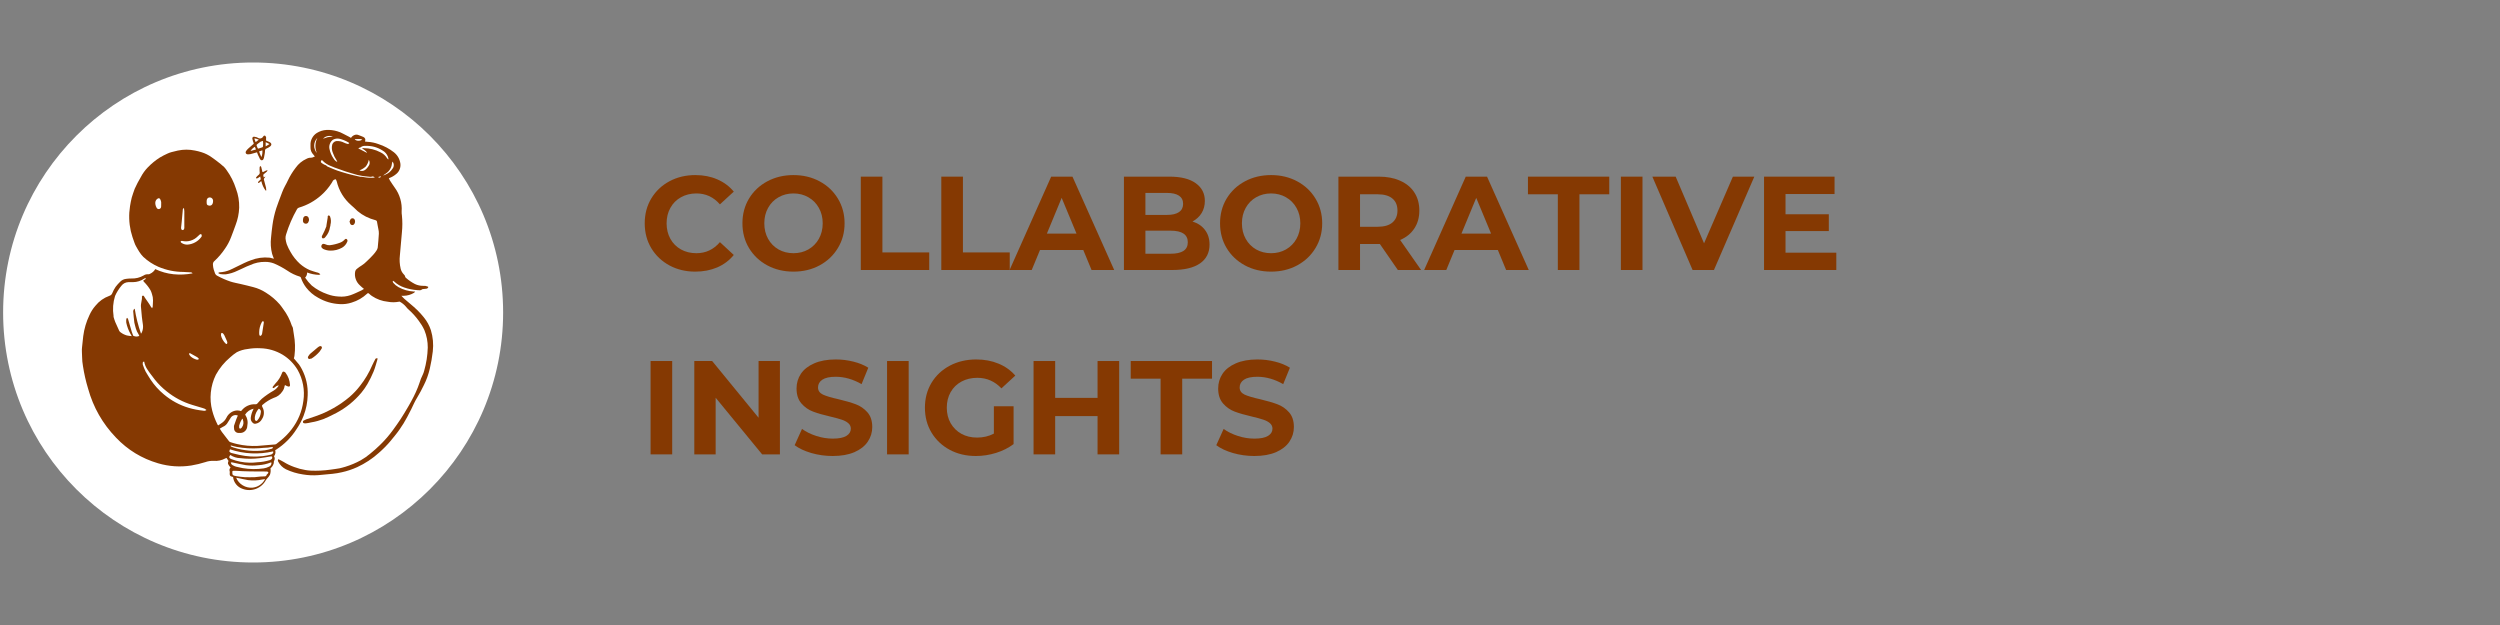
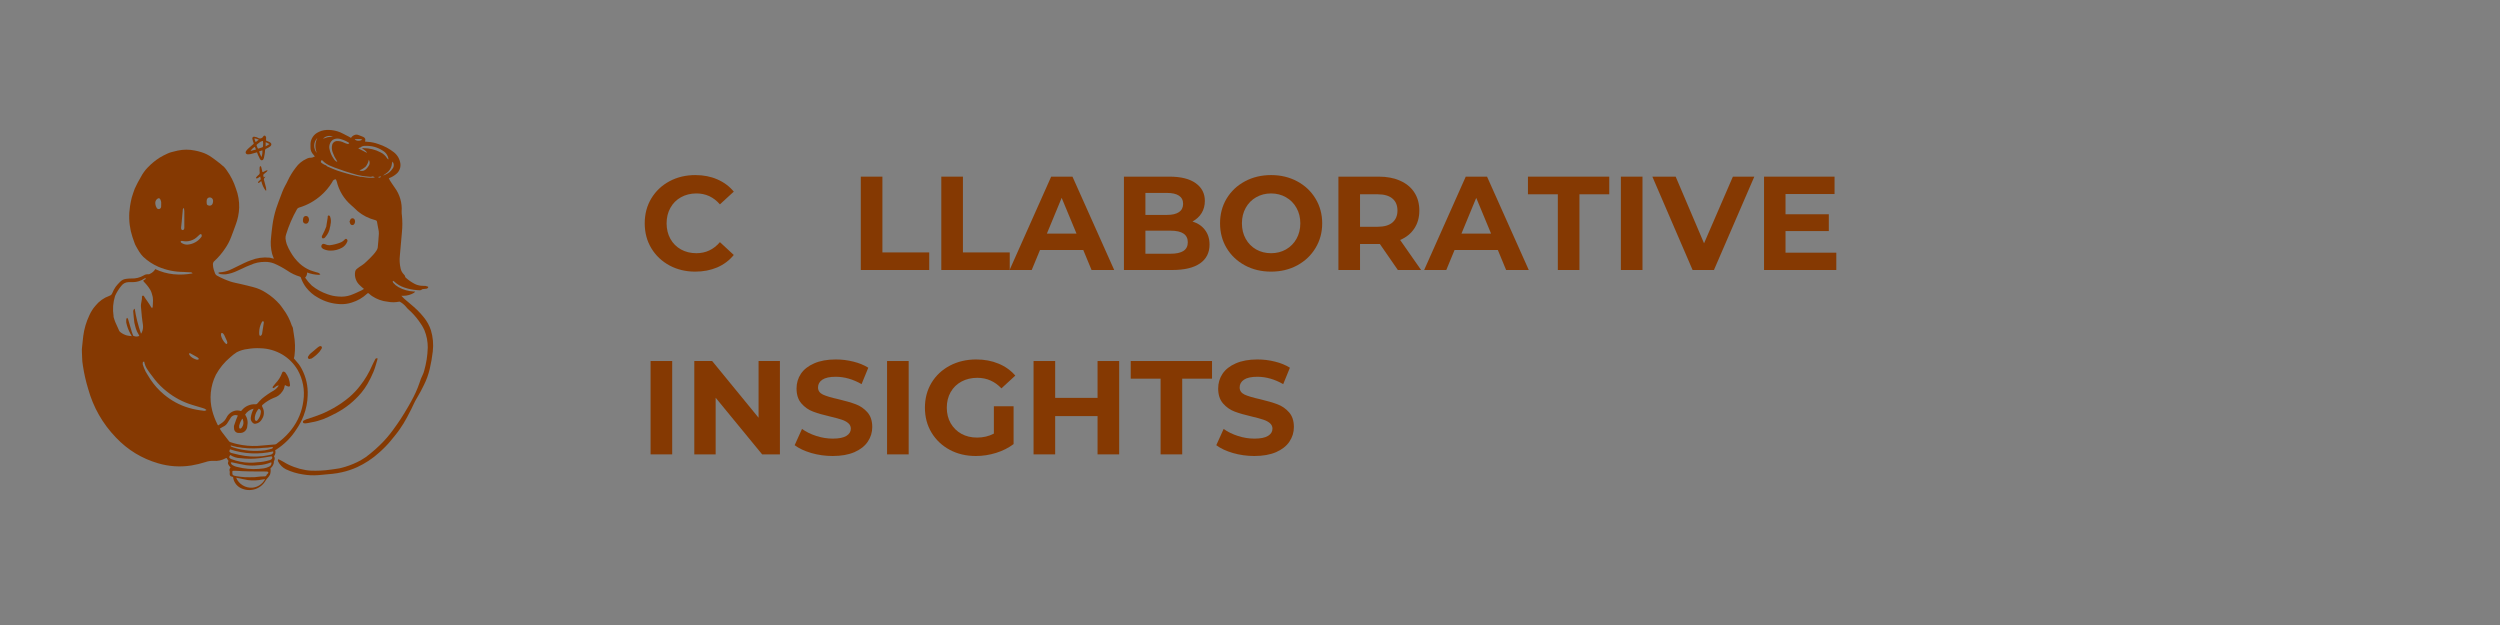
<svg xmlns="http://www.w3.org/2000/svg" width="800" zoomAndPan="magnify" viewBox="0 0 600 150" height="200" preserveAspectRatio="xMidYMid meet" version="1.0">
  <rect x="0" y="0" width="600" height="150" fill="#808080" stroke="none" />
  <defs>
    <g />
    <clipPath id="0b66d42e5f">
      <path d="M 0.75 15 L 120.75 15 L 120.75 135 L 0.75 135 Z M 0.75 15 " clip-rule="nonzero" />
    </clipPath>
    <clipPath id="e37046083d">
      <path d="M 60.75 15 C 27.613 15 0.75 41.863 0.75 75 C 0.75 108.137 27.613 135 60.75 135 C 93.887 135 120.75 108.137 120.75 75 C 120.75 41.863 93.887 15 60.75 15 Z M 60.75 15 " clip-rule="nonzero" />
    </clipPath>
  </defs>
  <g fill="#853902" fill-opacity="1">
    <g transform="translate(153.483, 64.8)">
      <g>
        <path d="M 13.375 0.391 C 11.094 0.391 9.031 -0.102 7.188 -1.094 C 5.344 -2.094 3.891 -3.473 2.828 -5.234 C 1.773 -6.992 1.25 -8.984 1.25 -11.203 C 1.25 -13.422 1.773 -15.41 2.828 -17.172 C 3.891 -18.93 5.344 -20.305 7.188 -21.297 C 9.031 -22.285 11.102 -22.781 13.406 -22.781 C 15.344 -22.781 17.098 -22.438 18.672 -21.75 C 20.242 -21.07 21.562 -20.094 22.625 -18.812 L 19.297 -15.75 C 17.785 -17.5 15.906 -18.375 13.656 -18.375 C 12.27 -18.375 11.031 -18.066 9.938 -17.453 C 8.852 -16.848 8.008 -16 7.406 -14.906 C 6.801 -13.82 6.5 -12.586 6.5 -11.203 C 6.5 -9.816 6.801 -8.578 7.406 -7.484 C 8.008 -6.398 8.852 -5.551 9.938 -4.938 C 11.031 -4.332 12.27 -4.031 13.656 -4.031 C 15.906 -4.031 17.785 -4.914 19.297 -6.688 L 22.625 -3.609 C 21.562 -2.305 20.238 -1.312 18.656 -0.625 C 17.07 0.051 15.312 0.391 13.375 0.391 Z M 13.375 0.391 " />
      </g>
    </g>
  </g>
  <g fill="#853902" fill-opacity="1">
    <g transform="translate(176.934, 64.8)">
      <g>
-         <path d="M 13.5 0.391 C 11.176 0.391 9.082 -0.109 7.219 -1.109 C 5.352 -2.117 3.891 -3.504 2.828 -5.266 C 1.773 -7.023 1.25 -9.004 1.25 -11.203 C 1.25 -13.398 1.773 -15.379 2.828 -17.141 C 3.891 -18.898 5.352 -20.281 7.219 -21.281 C 9.082 -22.281 11.176 -22.781 13.5 -22.781 C 15.82 -22.781 17.91 -22.281 19.766 -21.281 C 21.629 -20.281 23.094 -18.898 24.156 -17.141 C 25.227 -15.379 25.766 -13.398 25.766 -11.203 C 25.766 -9.004 25.227 -7.023 24.156 -5.266 C 23.094 -3.504 21.629 -2.117 19.766 -1.109 C 17.91 -0.109 15.82 0.391 13.5 0.391 Z M 13.5 -4.031 C 14.82 -4.031 16.016 -4.332 17.078 -4.938 C 18.148 -5.551 18.988 -6.398 19.594 -7.484 C 20.207 -8.578 20.516 -9.816 20.516 -11.203 C 20.516 -12.586 20.207 -13.82 19.594 -14.906 C 18.988 -16 18.148 -16.848 17.078 -17.453 C 16.016 -18.066 14.82 -18.375 13.5 -18.375 C 12.176 -18.375 10.977 -18.066 9.906 -17.453 C 8.844 -16.848 8.008 -16 7.406 -14.906 C 6.801 -13.82 6.5 -12.586 6.5 -11.203 C 6.5 -9.816 6.801 -8.578 7.406 -7.484 C 8.008 -6.398 8.844 -5.551 9.906 -4.938 C 10.977 -4.332 12.176 -4.031 13.5 -4.031 Z M 13.5 -4.031 " />
-       </g>
+         </g>
    </g>
  </g>
  <g fill="#853902" fill-opacity="1">
    <g transform="translate(203.935, 64.8)">
      <g>
        <path d="M 2.656 -22.406 L 7.844 -22.406 L 7.844 -4.219 L 19.078 -4.219 L 19.078 0 L 2.656 0 Z M 2.656 -22.406 " />
      </g>
    </g>
  </g>
  <g fill="#853902" fill-opacity="1">
    <g transform="translate(223.258, 64.8)">
      <g>
        <path d="M 2.656 -22.406 L 7.844 -22.406 L 7.844 -4.219 L 19.078 -4.219 L 19.078 0 L 2.656 0 Z M 2.656 -22.406 " />
      </g>
    </g>
  </g>
  <g fill="#853902" fill-opacity="1">
    <g transform="translate(242.581, 64.8)">
      <g>
        <path d="M 17.406 -4.797 L 7.016 -4.797 L 5.031 0 L -0.281 0 L 9.703 -22.406 L 14.812 -22.406 L 24.828 0 L 19.391 0 Z M 15.781 -8.734 L 12.219 -17.312 L 8.672 -8.734 Z M 15.781 -8.734 " />
      </g>
    </g>
  </g>
  <g fill="#853902" fill-opacity="1">
    <g transform="translate(267.087, 64.8)">
      <g>
        <path d="M 19.109 -11.641 C 20.391 -11.242 21.391 -10.566 22.109 -9.609 C 22.836 -8.66 23.203 -7.492 23.203 -6.109 C 23.203 -4.148 22.438 -2.641 20.906 -1.578 C 19.383 -0.523 17.16 0 14.234 0 L 2.656 0 L 2.656 -22.406 L 13.594 -22.406 C 16.332 -22.406 18.43 -21.879 19.891 -20.828 C 21.348 -19.785 22.078 -18.367 22.078 -16.578 C 22.078 -15.484 21.816 -14.508 21.297 -13.656 C 20.773 -12.812 20.047 -12.141 19.109 -11.641 Z M 7.812 -18.5 L 7.812 -13.219 L 12.953 -13.219 C 14.234 -13.219 15.203 -13.441 15.859 -13.891 C 16.523 -14.336 16.859 -15 16.859 -15.875 C 16.859 -16.75 16.523 -17.406 15.859 -17.844 C 15.203 -18.281 14.234 -18.5 12.953 -18.5 Z M 13.859 -3.906 C 15.223 -3.906 16.25 -4.129 16.938 -4.578 C 17.633 -5.023 17.984 -5.719 17.984 -6.656 C 17.984 -8.508 16.609 -9.438 13.859 -9.438 L 7.812 -9.438 L 7.812 -3.906 Z M 13.859 -3.906 " />
      </g>
    </g>
  </g>
  <g fill="#853902" fill-opacity="1">
    <g transform="translate(291.561, 64.8)">
      <g>
        <path d="M 13.5 0.391 C 11.176 0.391 9.082 -0.109 7.219 -1.109 C 5.352 -2.117 3.891 -3.504 2.828 -5.266 C 1.773 -7.023 1.25 -9.004 1.25 -11.203 C 1.25 -13.398 1.773 -15.379 2.828 -17.141 C 3.891 -18.898 5.352 -20.281 7.219 -21.281 C 9.082 -22.281 11.176 -22.781 13.5 -22.781 C 15.82 -22.781 17.91 -22.281 19.766 -21.281 C 21.629 -20.281 23.094 -18.898 24.156 -17.141 C 25.227 -15.379 25.766 -13.398 25.766 -11.203 C 25.766 -9.004 25.227 -7.023 24.156 -5.266 C 23.094 -3.504 21.629 -2.117 19.766 -1.109 C 17.91 -0.109 15.82 0.391 13.5 0.391 Z M 13.5 -4.031 C 14.82 -4.031 16.016 -4.332 17.078 -4.938 C 18.148 -5.551 18.988 -6.398 19.594 -7.484 C 20.207 -8.578 20.516 -9.816 20.516 -11.203 C 20.516 -12.586 20.207 -13.82 19.594 -14.906 C 18.988 -16 18.148 -16.848 17.078 -17.453 C 16.016 -18.066 14.82 -18.375 13.5 -18.375 C 12.176 -18.375 10.977 -18.066 9.906 -17.453 C 8.844 -16.848 8.008 -16 7.406 -14.906 C 6.801 -13.82 6.5 -12.586 6.5 -11.203 C 6.5 -9.816 6.801 -8.578 7.406 -7.484 C 8.008 -6.398 8.844 -5.551 9.906 -4.938 C 10.977 -4.332 12.176 -4.031 13.5 -4.031 Z M 13.5 -4.031 " />
      </g>
    </g>
  </g>
  <g fill="#853902" fill-opacity="1">
    <g transform="translate(318.563, 64.8)">
      <g>
        <path d="M 16.922 0 L 12.609 -6.234 L 7.844 -6.234 L 7.844 0 L 2.656 0 L 2.656 -22.406 L 12.359 -22.406 C 14.336 -22.406 16.055 -22.07 17.516 -21.406 C 18.984 -20.75 20.109 -19.812 20.891 -18.594 C 21.68 -17.375 22.078 -15.93 22.078 -14.266 C 22.078 -12.609 21.676 -11.176 20.875 -9.969 C 20.082 -8.758 18.945 -7.836 17.469 -7.203 L 22.5 0 Z M 16.828 -14.266 C 16.828 -15.523 16.422 -16.488 15.609 -17.156 C 14.805 -17.832 13.625 -18.172 12.062 -18.172 L 7.844 -18.172 L 7.844 -10.375 L 12.062 -10.375 C 13.625 -10.375 14.805 -10.711 15.609 -11.391 C 16.422 -12.078 16.828 -13.035 16.828 -14.266 Z M 16.828 -14.266 " />
      </g>
    </g>
  </g>
  <g fill="#853902" fill-opacity="1">
    <g transform="translate(342.077, 64.8)">
      <g>
        <path d="M 17.406 -4.797 L 7.016 -4.797 L 5.031 0 L -0.281 0 L 9.703 -22.406 L 14.812 -22.406 L 24.828 0 L 19.391 0 Z M 15.781 -8.734 L 12.219 -17.312 L 8.672 -8.734 Z M 15.781 -8.734 " />
      </g>
    </g>
  </g>
  <g fill="#853902" fill-opacity="1">
    <g transform="translate(366.583, 64.8)">
      <g>
        <path d="M 7.297 -18.172 L 0.125 -18.172 L 0.125 -22.406 L 19.641 -22.406 L 19.641 -18.172 L 12.484 -18.172 L 12.484 0 L 7.297 0 Z M 7.297 -18.172 " />
      </g>
    </g>
  </g>
  <g fill="#853902" fill-opacity="1">
    <g transform="translate(386.354, 64.8)">
      <g>
        <path d="M 2.656 -22.406 L 7.844 -22.406 L 7.844 0 L 2.656 0 Z M 2.656 -22.406 " />
      </g>
    </g>
  </g>
  <g fill="#853902" fill-opacity="1">
    <g transform="translate(396.847, 64.8)">
      <g>
        <path d="M 24.188 -22.406 L 14.5 0 L 9.375 0 L -0.281 -22.406 L 5.312 -22.406 L 12.125 -6.406 L 19.047 -22.406 Z M 24.188 -22.406 " />
      </g>
    </g>
  </g>
  <g fill="#853902" fill-opacity="1">
    <g transform="translate(420.714, 64.8)">
      <g>
        <path d="M 20 -4.156 L 20 0 L 2.656 0 L 2.656 -22.406 L 19.578 -22.406 L 19.578 -18.234 L 7.812 -18.234 L 7.812 -13.375 L 18.203 -13.375 L 18.203 -9.344 L 7.812 -9.344 L 7.812 -4.156 Z M 20 -4.156 " />
      </g>
    </g>
  </g>
  <g fill="#853902" fill-opacity="1">
    <g transform="translate(153.483, 109.05)">
      <g>
        <path d="M 2.656 -22.406 L 7.844 -22.406 L 7.844 0 L 2.656 0 Z M 2.656 -22.406 " />
      </g>
    </g>
  </g>
  <g fill="#853902" fill-opacity="1">
    <g transform="translate(163.977, 109.05)">
      <g>
        <path d="M 23.203 -22.406 L 23.203 0 L 18.938 0 L 7.781 -13.594 L 7.781 0 L 2.656 0 L 2.656 -22.406 L 6.938 -22.406 L 18.078 -8.797 L 18.078 -22.406 Z M 23.203 -22.406 " />
      </g>
    </g>
  </g>
  <g fill="#853902" fill-opacity="1">
    <g transform="translate(189.826, 109.05)">
      <g>
        <path d="M 10.016 0.391 C 8.242 0.391 6.531 0.148 4.875 -0.328 C 3.227 -0.816 1.898 -1.441 0.891 -2.203 L 2.656 -6.109 C 3.613 -5.41 4.754 -4.848 6.078 -4.422 C 7.398 -3.992 8.723 -3.781 10.047 -3.781 C 11.516 -3.781 12.602 -4 13.312 -4.438 C 14.02 -4.875 14.375 -5.453 14.375 -6.172 C 14.375 -6.703 14.164 -7.145 13.75 -7.5 C 13.332 -7.852 12.797 -8.133 12.141 -8.344 C 11.492 -8.562 10.613 -8.801 9.5 -9.062 C 7.789 -9.457 6.395 -9.859 5.312 -10.266 C 4.227 -10.672 3.297 -11.32 2.516 -12.219 C 1.734 -13.113 1.344 -14.312 1.344 -15.812 C 1.344 -17.113 1.691 -18.289 2.391 -19.344 C 3.098 -20.395 4.16 -21.227 5.578 -21.844 C 7.004 -22.469 8.738 -22.781 10.781 -22.781 C 12.207 -22.781 13.602 -22.609 14.969 -22.266 C 16.344 -21.93 17.539 -21.441 18.562 -20.797 L 16.953 -16.859 C 14.891 -18.035 12.82 -18.625 10.75 -18.625 C 9.301 -18.625 8.227 -18.391 7.531 -17.922 C 6.844 -17.453 6.5 -16.832 6.5 -16.062 C 6.5 -15.289 6.895 -14.719 7.688 -14.344 C 8.488 -13.977 9.711 -13.613 11.359 -13.25 C 13.066 -12.844 14.461 -12.438 15.547 -12.031 C 16.641 -11.625 17.57 -10.984 18.344 -10.109 C 19.125 -9.234 19.516 -8.051 19.516 -6.562 C 19.516 -5.281 19.156 -4.109 18.438 -3.047 C 17.727 -1.992 16.66 -1.156 15.234 -0.531 C 13.805 0.082 12.066 0.391 10.016 0.391 Z M 10.016 0.391 " />
      </g>
    </g>
  </g>
  <g fill="#853902" fill-opacity="1">
    <g transform="translate(210.237, 109.05)">
      <g>
        <path d="M 2.656 -22.406 L 7.844 -22.406 L 7.844 0 L 2.656 0 Z M 2.656 -22.406 " />
      </g>
    </g>
  </g>
  <g fill="#853902" fill-opacity="1">
    <g transform="translate(220.731, 109.05)">
      <g>
        <path d="M 17.797 -11.547 L 22.531 -11.547 L 22.531 -2.469 C 21.312 -1.551 19.898 -0.844 18.297 -0.344 C 16.703 0.145 15.094 0.391 13.469 0.391 C 11.145 0.391 9.055 -0.102 7.203 -1.094 C 5.348 -2.094 3.891 -3.473 2.828 -5.234 C 1.773 -6.992 1.25 -8.984 1.25 -11.203 C 1.25 -13.422 1.773 -15.41 2.828 -17.172 C 3.891 -18.93 5.359 -20.305 7.234 -21.297 C 9.109 -22.285 11.219 -22.781 13.562 -22.781 C 15.531 -22.781 17.312 -22.445 18.906 -21.781 C 20.508 -21.125 21.852 -20.164 22.938 -18.906 L 19.609 -15.844 C 18.016 -17.531 16.086 -18.375 13.828 -18.375 C 12.398 -18.375 11.129 -18.07 10.016 -17.469 C 8.91 -16.875 8.047 -16.031 7.422 -14.938 C 6.805 -13.852 6.5 -12.609 6.5 -11.203 C 6.5 -9.816 6.805 -8.578 7.422 -7.484 C 8.047 -6.398 8.906 -5.551 10 -4.938 C 11.094 -4.332 12.348 -4.031 13.766 -4.031 C 15.254 -4.031 16.598 -4.348 17.797 -4.984 Z M 17.797 -11.547 " />
      </g>
    </g>
  </g>
  <g fill="#853902" fill-opacity="1">
    <g transform="translate(245.397, 109.05)">
      <g>
        <path d="M 23.203 -22.406 L 23.203 0 L 18.016 0 L 18.016 -9.188 L 7.844 -9.188 L 7.844 0 L 2.656 0 L 2.656 -22.406 L 7.844 -22.406 L 7.844 -13.562 L 18.016 -13.562 L 18.016 -22.406 Z M 23.203 -22.406 " />
      </g>
    </g>
  </g>
  <g fill="#853902" fill-opacity="1">
    <g transform="translate(271.246, 109.05)">
      <g>
        <path d="M 7.297 -18.172 L 0.125 -18.172 L 0.125 -22.406 L 19.641 -22.406 L 19.641 -18.172 L 12.484 -18.172 L 12.484 0 L 7.297 0 Z M 7.297 -18.172 " />
      </g>
    </g>
  </g>
  <g fill="#853902" fill-opacity="1">
    <g transform="translate(291.017, 109.05)">
      <g>
        <path d="M 10.016 0.391 C 8.242 0.391 6.531 0.148 4.875 -0.328 C 3.227 -0.816 1.898 -1.441 0.891 -2.203 L 2.656 -6.109 C 3.613 -5.41 4.754 -4.848 6.078 -4.422 C 7.398 -3.992 8.723 -3.781 10.047 -3.781 C 11.516 -3.781 12.602 -4 13.312 -4.438 C 14.02 -4.875 14.375 -5.453 14.375 -6.172 C 14.375 -6.703 14.164 -7.145 13.75 -7.5 C 13.332 -7.852 12.797 -8.133 12.141 -8.344 C 11.492 -8.562 10.613 -8.801 9.5 -9.062 C 7.789 -9.457 6.395 -9.859 5.312 -10.266 C 4.227 -10.672 3.297 -11.32 2.516 -12.219 C 1.734 -13.113 1.344 -14.312 1.344 -15.812 C 1.344 -17.113 1.691 -18.289 2.391 -19.344 C 3.098 -20.395 4.16 -21.227 5.578 -21.844 C 7.004 -22.469 8.738 -22.781 10.781 -22.781 C 12.207 -22.781 13.602 -22.609 14.969 -22.266 C 16.344 -21.93 17.539 -21.441 18.562 -20.797 L 16.953 -16.859 C 14.891 -18.035 12.82 -18.625 10.75 -18.625 C 9.301 -18.625 8.227 -18.391 7.531 -17.922 C 6.844 -17.453 6.5 -16.832 6.5 -16.062 C 6.5 -15.289 6.895 -14.719 7.688 -14.344 C 8.488 -13.977 9.711 -13.613 11.359 -13.25 C 13.066 -12.844 14.461 -12.438 15.547 -12.031 C 16.641 -11.625 17.57 -10.984 18.344 -10.109 C 19.125 -9.234 19.516 -8.051 19.516 -6.562 C 19.516 -5.281 19.156 -4.109 18.438 -3.047 C 17.727 -1.992 16.66 -1.156 15.234 -0.531 C 13.805 0.082 12.066 0.391 10.016 0.391 Z M 10.016 0.391 " />
      </g>
    </g>
  </g>
  <g clip-path="url(#0b66d42e5f)">
    <g clip-path="url(#e37046083d)">
-       <path fill="#ffffff" d="M 0.75 15 L 120.75 15 L 120.75 135 L 0.75 135 Z M 0.75 15 " fill-opacity="1" fill-rule="nonzero" />
-     </g>
+       </g>
  </g>
  <path fill="#853902" d="M 70.531 86.016 C 70.938 86.508 71.355 86.977 71.762 87.469 C 72.02 87.836 72.25 88.219 72.453 88.613 C 73.473 90.578 73.938 92.66 73.844 94.871 C 73.801 96.57 73.473 98.211 72.859 99.797 C 72.414 100.934 71.848 102.004 71.16 103.012 C 69.879 105.016 68.238 106.66 66.234 107.938 C 66.16 107.938 66.109 108.023 66.047 108.062 C 66.195 108.586 66.102 109.062 65.766 109.488 C 65.875 109.668 65.934 109.859 65.934 110.07 C 65.934 110.277 65.875 110.473 65.766 110.648 C 65.668 110.82 65.766 111.066 65.668 111.277 C 65.531 111.723 65.281 112.094 64.914 112.383 C 65 112.91 64.961 113.43 64.793 113.938 C 64.617 114.262 64.402 114.551 64.141 114.809 C 64.023 114.926 63.922 115.055 63.832 115.191 C 63.574 115.68 63.242 116.109 62.828 116.477 C 62.414 116.844 61.949 117.125 61.434 117.32 C 60.918 117.516 60.383 117.613 59.832 117.613 C 59.277 117.617 58.742 117.52 58.227 117.324 C 57.602 117.113 57.082 116.754 56.668 116.242 C 56.254 115.73 56.008 115.145 55.938 114.488 L 55.754 114.418 C 55.246 114.328 55.113 114.145 55.125 113.629 C 55.156 113.449 55.156 113.266 55.125 113.086 C 55.059 112.934 55.051 112.777 55.09 112.617 C 55.133 112.457 55.215 112.328 55.344 112.223 C 54.633 111.348 54.605 111.277 54.84 110.609 L 54.371 109.91 L 54.125 109.996 C 53.223 110.488 52.258 110.695 51.23 110.609 C 50.562 110.582 49.914 110.684 49.285 110.906 C 48.18 111.258 47.055 111.527 45.91 111.719 C 43.215 112.137 40.559 111.957 37.945 111.191 C 34.027 110.043 30.66 107.988 27.844 105.031 C 24.621 101.68 22.387 97.766 21.145 93.281 C 20.605 91.508 20.195 89.707 19.914 87.875 C 19.781 87.148 19.711 86.41 19.703 85.672 C 19.703 84.832 19.582 84.008 19.703 83.207 C 19.828 82.406 19.852 81.508 19.977 80.672 C 20.207 78.914 20.703 77.234 21.465 75.633 C 21.836 74.812 22.312 74.059 22.906 73.379 C 23.797 72.277 24.91 71.484 26.242 71.004 C 26.582 70.902 26.816 70.691 26.945 70.363 C 27.156 69.828 27.422 69.324 27.746 68.848 C 28.082 68.41 28.445 68 28.844 67.617 C 29.238 67.219 29.715 66.988 30.27 66.926 C 30.68 66.867 31.09 66.836 31.504 66.84 C 32.562 66.879 33.551 66.637 34.469 66.113 C 34.812 65.879 35.191 65.785 35.602 65.832 C 35.762 65.832 35.906 65.785 36.035 65.695 C 36.559 65.453 36.973 65.086 37.266 64.586 C 38.652 65.246 40.109 65.656 41.637 65.816 C 43.176 65.969 44.703 65.898 46.219 65.609 C 46.094 65.43 45.922 65.344 45.703 65.352 C 45.148 65.352 44.594 65.277 44.039 65.266 C 41.949 65.258 39.941 64.848 38.016 64.031 C 36.676 63.445 35.469 62.652 34.398 61.656 C 34.027 61.281 33.703 60.871 33.422 60.426 C 33.152 60.02 32.93 59.574 32.695 59.191 C 32.527 58.902 32.387 58.598 32.277 58.281 C 31.922 57.359 31.629 56.418 31.391 55.461 C 30.949 53.477 30.887 51.48 31.207 49.477 C 31.328 48.797 31.43 48.109 31.613 47.441 C 31.797 46.777 32.082 46.016 32.328 45.312 C 32.762 44.348 33.25 43.414 33.793 42.504 C 34.242 41.645 34.805 40.863 35.48 40.164 C 36.352 39.262 37.316 38.473 38.375 37.801 C 38.953 37.461 39.547 37.152 40.16 36.875 C 40.48 36.719 40.812 36.598 41.156 36.508 C 41.652 36.371 42.168 36.262 42.672 36.137 C 44.051 35.844 45.43 35.844 46.812 36.137 C 47.336 36.238 47.852 36.367 48.363 36.531 C 49.25 36.805 50.074 37.219 50.824 37.762 C 51.23 38.082 51.688 38.344 52.059 38.664 C 52.648 39.129 53.289 39.609 53.805 40.102 C 54.027 40.34 54.23 40.598 54.41 40.867 C 55.379 42.215 56.117 43.684 56.625 45.262 C 57.188 46.75 57.445 48.285 57.402 49.871 C 57.344 51.301 57.055 52.684 56.539 54.02 C 56.172 54.98 55.852 55.965 55.457 56.926 C 55.086 57.902 54.602 58.816 54.004 59.672 C 53.293 60.734 52.473 61.703 51.539 62.578 C 51.195 62.836 51.055 63.176 51.109 63.602 C 51.109 63.957 51.207 64.328 51.293 64.684 C 51.375 64.984 51.473 65.273 51.59 65.559 C 51.699 65.859 51.902 66.078 52.191 66.211 C 53.184 66.754 54.215 67.203 55.285 67.566 C 56.059 67.824 56.898 67.961 57.746 68.16 C 58.77 68.406 59.793 68.637 60.801 68.91 C 61.879 69.188 62.887 69.633 63.82 70.238 C 65.074 71.016 66.188 71.961 67.156 73.074 C 67.441 73.406 67.672 73.762 67.934 74.121 C 68.859 75.348 69.562 76.695 70.039 78.16 C 70.082 78.273 70.141 78.379 70.211 78.48 C 70.254 78.555 70.281 78.637 70.297 78.727 C 70.383 79.23 70.422 79.734 70.52 80.227 C 70.84 81.957 70.891 83.691 70.668 85.438 C 70.629 85.633 70.586 85.824 70.531 86.016 Z M 52.746 102.875 C 52.934 103.172 53.066 103.418 53.238 103.652 C 53.805 104.402 54.387 105.156 54.965 105.895 C 55.051 106 55.164 106.074 55.297 106.117 C 55.824 106.277 56.355 106.461 56.898 106.57 C 58.52 106.949 60.16 107.098 61.824 107.016 C 63.203 106.914 64.582 106.793 65.973 106.668 C 66.109 106.66 66.234 106.617 66.344 106.535 C 66.676 106.289 67.008 106.027 67.328 105.758 C 68.328 104.953 69.219 104.043 70 103.023 C 71.543 101.004 72.48 98.734 72.809 96.215 C 73.004 94.918 72.977 93.629 72.734 92.344 C 72.492 91.059 72.047 89.848 71.395 88.715 C 70.5 87.238 69.316 86.047 67.848 85.141 C 66.191 84.152 64.402 83.633 62.477 83.578 C 61.457 83.523 60.441 83.582 59.434 83.762 C 58.523 83.859 57.656 84.113 56.836 84.527 C 56.27 84.891 55.742 85.301 55.246 85.758 C 53.84 86.941 52.695 88.336 51.812 89.945 C 51.152 91.281 50.746 92.691 50.598 94.176 C 50.445 95.66 50.559 97.125 50.938 98.566 C 51.234 99.691 51.645 100.777 52.168 101.816 C 52.168 101.914 52.293 102.004 52.352 102.102 L 53.129 101.582 C 53.668 101.246 54.078 100.797 54.359 100.227 C 54.559 99.809 54.844 99.453 55.203 99.16 C 55.566 98.867 55.977 98.672 56.43 98.566 C 56.906 98.477 57.371 98.504 57.832 98.652 L 57.98 98.527 C 58.379 98.02 58.871 97.633 59.457 97.367 C 60.047 97.102 60.664 96.988 61.305 97.027 C 61.523 97.039 61.695 96.957 61.824 96.781 C 62.141 96.406 62.477 96.047 62.832 95.707 C 63.727 94.965 64.68 94.309 65.691 93.738 C 66.195 93.422 66.605 93.012 66.922 92.508 C 66.602 92.523 66.324 92.641 66.086 92.852 C 65.984 92.949 65.875 93.031 65.754 93.098 C 65.656 93.152 65.562 93.152 65.469 93.098 C 65.414 93.004 65.414 92.91 65.469 92.812 C 65.656 92.551 65.855 92.301 66.074 92.062 C 66.797 91.332 67.336 90.48 67.688 89.516 C 67.762 89.266 67.945 89.133 68.129 89.195 C 68.277 89.234 68.406 89.312 68.512 89.426 C 69.172 90.312 69.539 91.305 69.605 92.406 C 69.605 92.715 69.473 92.828 69.164 92.766 C 69.031 92.73 68.906 92.68 68.781 92.617 L 68.398 92.406 C 68.352 92.5 68.316 92.594 68.289 92.691 C 68.227 93.145 68.059 93.555 67.785 93.922 C 67.266 94.715 66.551 95.246 65.641 95.512 C 64.711 95.902 63.859 96.43 63.094 97.09 C 62.832 97.273 62.832 97.422 62.992 97.727 C 63.238 98.172 63.352 98.645 63.332 99.152 C 63.316 99.656 63.168 100.125 62.895 100.547 C 62.582 101.164 62.082 101.543 61.406 101.684 C 61.109 101.75 60.855 101.676 60.641 101.461 C 60.281 101.125 60.129 100.715 60.188 100.227 C 60.266 99.609 60.438 99.02 60.703 98.453 L 60.863 98.086 C 59.996 98.285 59.316 98.758 58.832 99.5 C 59.383 100.352 59.555 101.27 59.348 102.262 C 59.344 102.504 59.285 102.734 59.18 102.953 C 59.074 103.172 58.93 103.359 58.742 103.516 C 58.559 103.676 58.348 103.785 58.113 103.852 C 57.879 103.918 57.645 103.934 57.402 103.898 C 57.242 103.922 57.082 103.906 56.926 103.859 C 56.77 103.809 56.633 103.73 56.516 103.617 C 56.395 103.508 56.305 103.375 56.246 103.227 C 56.184 103.074 56.16 102.914 56.172 102.754 C 56.133 102.551 56.133 102.352 56.172 102.148 C 56.32 101.656 56.504 101.164 56.688 100.672 C 56.801 100.363 56.945 100.055 57.07 99.75 L 56.922 99.66 C 56.621 99.582 56.324 99.598 56.035 99.715 C 55.746 99.832 55.52 100.023 55.359 100.289 C 55.125 100.637 54.914 100.992 54.691 101.348 C 54.414 101.867 54.004 102.234 53.461 102.457 C 53.215 102.582 52.977 102.723 52.746 102.875 Z M 33.844 80.094 C 33.926 79.992 33.996 79.879 34.051 79.758 C 34.293 79.195 34.383 78.609 34.309 78 C 34.238 77.359 34.113 76.766 34.051 76.078 C 33.988 75.387 33.902 74.477 33.828 73.613 C 33.758 72.754 34.148 72.012 34.062 71.152 C 34.062 71.152 34.199 70.953 34.273 70.941 C 34.383 70.941 34.473 70.98 34.543 71.066 C 34.637 71.188 34.715 71.32 34.777 71.457 C 35.246 72.172 35.789 72.84 36.195 73.59 C 36.281 73.734 36.383 73.867 36.504 73.984 C 36.57 73.871 36.621 73.754 36.648 73.625 C 36.648 73.109 36.738 72.605 36.723 72.098 C 36.73 71.566 36.645 71.051 36.465 70.547 C 36.379 70.223 36.254 69.91 36.098 69.613 C 35.668 68.902 35.156 68.25 34.57 67.664 C 34.309 67.418 34.336 67.273 34.68 67.137 C 35.023 67 34.902 66.891 34.949 66.719 L 34.875 66.719 L 34.645 66.852 C 33.824 67.414 32.914 67.703 31.922 67.715 C 31.551 67.715 31.168 67.715 30.801 67.715 C 30.117 67.75 29.562 68.039 29.137 68.578 C 28.516 69.328 28.004 70.148 27.609 71.039 C 27.125 72.609 27.004 74.207 27.254 75.832 C 27.242 75.906 27.242 75.98 27.254 76.051 C 27.391 76.484 27.5 76.914 27.66 77.285 C 27.957 78 28.277 78.699 28.609 79.391 C 28.699 79.551 28.82 79.684 28.977 79.785 C 29.426 80.117 29.918 80.359 30.457 80.512 C 30.844 80.59 31.23 80.645 31.625 80.672 L 31.305 80.117 C 30.844 79.285 30.508 78.402 30.309 77.469 C 30.277 77.191 30.277 76.91 30.309 76.633 C 30.309 76.52 30.406 76.41 30.457 76.301 L 30.566 76.301 C 30.641 76.402 30.703 76.516 30.75 76.633 L 31.637 79.672 C 31.711 79.918 31.809 80.168 31.91 80.414 C 32.008 80.66 31.996 80.609 32.07 80.621 C 32.523 80.82 32.98 80.82 33.438 80.621 C 33.363 80.473 33.312 80.34 33.238 80.203 C 32.961 79.789 32.75 79.34 32.609 78.859 C 32.512 78.379 32.316 77.914 32.242 77.434 C 32.117 76.531 32.055 75.621 31.969 74.711 C 31.977 74.57 32.016 74.438 32.082 74.316 C 32.082 74.254 32.191 74.207 32.328 74.082 C 32.652 76.129 33.16 78.133 33.844 80.094 Z M 34.605 86.793 C 34.371 86.793 34.273 86.879 34.273 87.051 C 34.246 87.203 34.246 87.355 34.273 87.508 C 34.457 88.062 34.672 88.605 34.926 89.133 C 35.309 89.82 35.75 90.473 36.156 91.129 C 37.043 92.461 38.105 93.637 39.336 94.66 C 41.105 96.148 43.094 97.227 45.309 97.887 C 46.445 98.219 47.602 98.445 48.781 98.566 C 49.066 98.637 49.328 98.578 49.559 98.395 C 49.293 98.152 48.984 97.996 48.633 97.926 C 47.82 97.68 47.008 97.457 46.172 97.188 C 43.906 96.504 41.855 95.418 40.012 93.934 C 38.965 93.113 38.023 92.18 37.191 91.141 C 36.613 90.352 35.961 89.586 35.43 88.762 C 35.012 88.168 34.734 87.512 34.605 86.793 Z M 62.512 114.367 L 63.559 114.328 C 63.668 114.332 63.762 114.297 63.84 114.23 C 63.922 114.164 63.973 114.078 63.992 113.973 C 63.992 113.887 64.125 113.824 64.188 113.75 C 64.25 113.676 64.398 113.543 64.41 113.43 C 64.422 113.32 64.25 113.184 64.09 113.16 C 63.895 113.141 63.695 113.141 63.5 113.16 C 61.184 113.16 58.867 113.16 56.551 112.988 C 56.383 112.977 56.215 112.977 56.047 112.988 C 55.84 112.988 55.727 113.074 55.766 113.309 C 55.777 113.383 55.777 113.457 55.766 113.531 C 55.766 113.922 55.863 114.059 56.219 114.168 C 56.387 114.219 56.555 114.258 56.727 114.281 C 57.402 114.379 58.094 114.488 58.781 114.527 C 59.473 114.562 60.332 114.527 61.098 114.527 C 61.613 114.465 62.059 114.402 62.512 114.367 Z M 63.598 115.094 L 63.559 114.984 L 62.934 115.082 C 61.82 115.324 60.699 115.371 59.57 115.23 C 58.867 115.117 58.18 114.945 57.488 114.809 L 56.676 114.648 C 56.836 115.031 57.051 115.379 57.32 115.695 C 57.59 116.008 57.902 116.27 58.258 116.484 C 58.613 116.699 58.988 116.855 59.395 116.949 C 59.797 117.043 60.203 117.074 60.617 117.039 C 61.238 116.973 61.805 116.77 62.324 116.426 C 62.844 116.082 63.258 115.637 63.559 115.094 Z M 55.273 109.195 C 54.805 109.797 55.074 109.996 55.543 110.191 C 56.938 110.73 58.383 111.016 59.879 111.043 C 60.508 111.043 61.109 111.043 61.762 110.941 C 62.797 110.898 63.805 110.723 64.793 110.414 C 64.977 110.348 65.133 110.242 65.262 110.094 C 65.348 109.961 65.367 109.816 65.32 109.664 C 65.262 109.488 65.074 109.527 64.914 109.551 C 64.066 109.699 63.215 109.859 62.367 109.957 C 60.809 110.156 59.254 110.156 57.699 109.957 C 56.816 109.941 56.008 109.684 55.273 109.195 Z M 55.027 108.297 C 55.168 108.551 55.379 108.699 55.664 108.75 C 56.246 108.91 56.836 109.047 57.414 109.168 C 59.27 109.582 61.141 109.684 63.031 109.477 C 63.719 109.387 64.402 109.262 65.074 109.098 C 65.277 109.012 65.438 108.883 65.555 108.703 C 65.617 108.629 65.555 108.457 65.555 108.332 C 62.059 109.129 58.605 108.965 55.199 107.84 Z M 65.137 110.992 L 64.977 110.992 C 64.039 111.367 63.066 111.582 62.059 111.645 C 61.043 111.773 60.031 111.773 59.016 111.645 C 57.906 111.461 56.812 111.203 55.715 110.969 L 55.395 110.969 C 55.422 111.285 55.578 111.516 55.863 111.656 C 56.113 111.809 56.379 111.926 56.664 112.004 C 57.18 112.137 57.711 112.25 58.238 112.348 C 59.926 112.633 61.609 112.656 63.301 112.41 C 63.73 112.34 64.141 112.207 64.531 112.016 C 64.746 111.941 64.91 111.809 65.023 111.617 C 65.137 111.422 65.176 111.215 65.137 110.992 Z M 55.406 106.902 C 55.363 106.957 55.355 107.02 55.379 107.082 C 55.402 107.148 55.449 107.188 55.52 107.199 C 55.715 107.289 55.914 107.367 56.121 107.434 C 58.562 108.184 61.051 108.395 63.586 108.074 C 64.102 107.992 64.613 107.871 65.113 107.715 C 65.297 107.715 65.492 107.594 65.492 107.297 L 65.223 107.297 C 64.926 107.297 64.645 107.395 64.348 107.422 C 63.645 107.422 62.934 107.531 62.23 107.57 C 60.418 107.695 58.621 107.594 56.836 107.262 C 56.355 107.188 55.887 107.027 55.406 106.902 Z M 44.965 58.711 C 45.625 58.668 46.25 58.488 46.832 58.168 C 47.418 57.852 47.906 57.426 48.301 56.891 C 48.301 56.891 48.41 56.766 48.41 56.691 C 48.43 56.547 48.41 56.406 48.352 56.273 C 48.238 56.125 48.066 56.199 47.945 56.273 L 47.438 56.742 C 46.957 57.227 46.387 57.566 45.73 57.762 C 45.074 57.953 44.414 57.977 43.746 57.824 L 43.559 57.824 C 43.484 57.82 43.426 57.848 43.387 57.914 C 43.344 57.98 43.348 58.043 43.387 58.109 C 43.453 58.211 43.539 58.289 43.645 58.344 C 44.051 58.594 44.488 58.715 44.965 58.711 Z M 38.684 49.008 C 38.699 48.836 38.699 48.664 38.684 48.488 C 38.637 48.25 38.559 48.02 38.449 47.801 C 38.301 47.543 38.078 47.516 37.82 47.676 C 37.504 47.887 37.324 48.176 37.277 48.551 C 37.25 48.988 37.34 49.398 37.551 49.785 C 37.594 49.914 37.672 50.016 37.789 50.09 C 37.902 50.164 38.027 50.191 38.164 50.176 C 38.312 50.156 38.434 50.09 38.527 49.977 C 38.625 49.863 38.672 49.734 38.672 49.586 C 38.688 49.395 38.691 49.199 38.684 49.008 Z M 44.152 49.895 C 43.926 50.051 43.828 50.262 43.855 50.535 C 43.77 51.445 43.695 52.355 43.609 53.258 L 43.461 54.637 C 43.461 54.957 43.547 55.176 43.781 55.215 C 44.016 55.25 44.199 55.078 44.238 54.711 C 44.25 54.48 44.25 54.25 44.238 54.02 C 44.238 52.922 44.238 51.828 44.238 50.719 Z M 51.133 48.328 C 51.137 48.254 51.137 48.176 51.133 48.098 C 51.113 47.906 51.035 47.742 50.898 47.609 C 50.762 47.473 50.598 47.398 50.406 47.383 C 50.211 47.363 50.039 47.414 49.887 47.535 C 49.734 47.66 49.645 47.816 49.617 48.012 C 49.582 48.301 49.582 48.594 49.617 48.883 C 49.656 49.113 49.789 49.25 50.012 49.305 C 50.652 49.512 51.109 49.117 51.133 48.328 Z M 62.105 98.086 C 61.609 98.637 61.297 99.277 61.172 100.008 C 61.145 100.207 61.145 100.41 61.172 100.609 C 61.164 100.809 61.258 100.938 61.441 101.004 C 61.625 101.09 61.727 100.93 61.824 100.82 C 62.273 100.289 62.531 99.676 62.598 98.984 C 62.648 98.793 62.625 98.609 62.531 98.438 C 62.438 98.266 62.293 98.148 62.105 98.086 Z M 62.207 79.688 C 62.199 79.793 62.199 79.898 62.207 80.008 C 62.207 80.426 62.328 80.633 62.5 80.609 C 62.672 80.586 62.871 80.312 62.906 80.066 C 63.043 79.23 63.168 78.395 63.289 77.605 C 63.289 77.418 63.398 77.199 63.18 77.113 C 62.957 77.027 62.871 77.273 62.785 77.418 C 62.418 78.129 62.223 78.887 62.207 79.688 Z M 54.484 82.555 C 54.582 82.188 54.594 82.172 54.484 81.891 C 54.371 81.605 54.09 80.992 53.879 80.547 C 53.801 80.383 53.703 80.23 53.586 80.094 C 53.5 79.98 53.391 79.918 53.254 79.906 C 53.066 79.906 53.043 80.105 53.043 80.266 C 53.031 80.355 53.031 80.445 53.043 80.535 C 53.234 81.285 53.605 81.93 54.164 82.469 C 54.262 82.555 54.387 82.555 54.484 82.555 Z M 58.18 100.438 C 57.816 100.965 57.559 101.543 57.402 102.16 C 57.379 102.312 57.379 102.465 57.402 102.617 C 57.465 102.891 57.637 102.938 57.848 102.789 L 58.043 102.594 C 58.449 102.023 58.535 101.406 58.301 100.746 C 58.324 100.648 58.238 100.574 58.129 100.426 Z M 45.531 84.723 C 45.461 84.77 45.418 84.832 45.402 84.914 C 45.387 84.996 45.398 85.07 45.445 85.141 C 45.547 85.309 45.668 85.461 45.812 85.598 C 46.234 85.945 46.711 86.188 47.242 86.324 C 47.305 86.344 47.363 86.344 47.426 86.324 C 47.516 86.32 47.594 86.293 47.66 86.238 C 47.699 86.156 47.699 86.074 47.66 85.992 C 47.555 85.883 47.434 85.789 47.305 85.707 Z M 45.531 84.723 " fill-opacity="1" fill-rule="nonzero" />
  <path fill="#853902" d="M 66.812 110.203 C 67.219 110.414 67.648 110.598 68.043 110.844 C 68.848 111.348 69.699 111.758 70.594 112.078 C 71.473 112.41 72.375 112.652 73.301 112.805 C 73.711 112.875 74.121 112.926 74.535 112.949 C 76.141 113.02 77.742 112.941 79.336 112.715 C 80.051 112.605 80.777 112.531 81.492 112.395 C 81.961 112.309 82.402 112.148 82.871 112.027 C 84.156 111.637 85.387 111.121 86.566 110.477 C 87.398 110.008 88.18 109.461 88.906 108.836 C 89.707 108.191 90.477 107.504 91.211 106.781 C 92.363 105.664 93.41 104.457 94.348 103.16 C 94.941 102.309 95.582 101.473 96.137 100.598 C 96.691 99.723 97.43 98.566 98.043 97.469 C 98.477 96.73 98.883 95.98 99.277 95.203 C 99.672 94.43 99.965 93.762 100.262 93.023 C 100.559 92.285 100.766 91.609 101.023 90.895 C 101.16 90.535 101.355 90.203 101.492 89.859 C 101.621 89.574 101.723 89.285 101.801 88.984 C 102.324 87.164 102.609 85.309 102.664 83.418 C 102.672 81.969 102.402 80.57 101.852 79.23 C 101.488 78.438 101.039 77.695 100.508 77 C 99.789 76 98.969 75.094 98.043 74.277 C 97.801 74.066 97.582 73.828 97.391 73.566 C 96.984 73.098 96.508 72.715 95.965 72.418 C 95.875 72.379 95.789 72.379 95.703 72.418 C 94.828 72.582 93.957 72.582 93.082 72.418 C 91.695 72.277 90.422 71.816 89.262 71.039 C 89.023 70.871 88.797 70.688 88.586 70.484 C 88.402 70.324 88.277 70.301 88.105 70.484 C 87.039 71.48 85.809 72.191 84.41 72.617 C 83.477 72.922 82.52 73.043 81.543 72.984 C 79.688 72.895 77.961 72.387 76.355 71.457 C 75.223 70.844 74.262 70.027 73.473 69.008 C 72.938 68.309 72.527 67.539 72.242 66.707 C 72.211 66.543 72.117 66.438 71.961 66.387 C 70.871 66.062 69.863 65.578 68.93 64.93 C 67.926 64.27 66.871 63.703 65.766 63.23 C 65.074 62.969 64.359 62.84 63.621 62.852 C 62.375 62.836 61.184 63.09 60.051 63.613 C 59.793 63.75 59.508 63.812 59.25 63.934 C 58.5 64.266 57.773 64.648 57.008 64.969 C 56.105 65.414 55.16 65.707 54.164 65.844 C 53.715 65.859 53.266 65.84 52.82 65.781 C 52.668 65.73 52.523 65.66 52.391 65.57 C 52.465 65.352 52.613 65.363 52.746 65.352 C 53.57 65.309 54.363 65.125 55.125 64.809 C 55.605 64.613 56.059 64.363 56.527 64.145 C 57.219 63.812 57.883 63.465 58.574 63.145 C 59.262 62.824 59.633 62.664 60.172 62.48 C 61.633 61.898 63.145 61.684 64.707 61.84 C 64.914 61.84 65.125 61.953 65.332 62 L 65.738 62.086 C 65.578 61.668 65.418 61.312 65.309 60.93 C 64.98 59.645 64.895 58.344 65.051 57.023 C 65.137 56.004 65.262 54.992 65.395 53.984 C 65.582 52.621 65.887 51.289 66.305 49.98 C 66.641 48.957 67.035 47.961 67.414 46.949 C 67.613 46.41 67.82 45.855 68.055 45.336 C 68.289 44.82 68.523 44.449 68.746 44.008 C 68.855 43.785 68.969 43.574 69.066 43.355 C 69.582 42.262 70.211 41.234 70.949 40.277 C 71.629 39.316 72.504 38.594 73.574 38.109 C 73.906 37.926 74.266 37.84 74.645 37.848 C 75 37.848 75.246 37.676 75.566 37.555 L 75.223 37.121 C 74.727 36.617 74.492 36.008 74.52 35.301 C 74.531 35.145 74.531 34.988 74.52 34.832 C 74.492 34.246 74.613 33.695 74.883 33.176 C 75.152 32.656 75.531 32.242 76.023 31.926 C 76.734 31.484 77.504 31.238 78.34 31.188 C 79.227 31.145 80.098 31.25 80.949 31.508 C 81.445 31.648 81.918 31.848 82.367 32.098 C 82.859 32.332 83.34 32.59 83.82 32.848 L 84.238 33.094 C 84.426 32.793 84.688 32.57 85.016 32.43 C 85.371 32.27 85.73 32.27 86.086 32.43 C 86.441 32.59 86.836 32.688 87.195 32.863 C 87.551 33.035 87.82 33.355 87.59 33.969 L 88.277 34.043 C 89.16 34.094 90.012 34.273 90.84 34.586 C 92.188 35.02 93.418 35.672 94.535 36.543 C 95.395 37.234 95.91 38.125 96.086 39.215 C 96.152 39.676 96.105 40.125 95.949 40.562 C 95.789 41 95.535 41.371 95.188 41.68 C 94.637 42.168 94.012 42.535 93.316 42.777 C 93.414 42.961 93.477 43.145 93.586 43.316 C 93.957 43.883 94.324 44.461 94.719 45.004 C 95.332 45.832 95.785 46.742 96.07 47.73 C 96.359 48.719 96.469 49.727 96.395 50.758 C 96.383 51.066 96.406 51.375 96.457 51.68 C 96.598 53.051 96.598 54.422 96.457 55.793 C 96.309 57.605 96.121 59.414 95.977 61.238 C 95.844 62.336 95.906 63.422 96.16 64.5 C 96.285 65.004 96.527 65.441 96.887 65.82 C 97.09 65.98 97.211 66.191 97.258 66.445 C 97.258 66.531 97.355 66.633 97.43 66.691 C 98.09 67.273 98.812 67.766 99.598 68.172 C 100.219 68.465 100.875 68.609 101.566 68.602 C 101.941 68.566 102.305 68.625 102.648 68.773 L 102.797 68.871 C 102.773 68.992 102.711 69.09 102.617 69.168 C 102.523 69.246 102.414 69.289 102.293 69.293 L 101.641 69.367 C 101.531 69.367 101.371 69.367 101.297 69.453 C 100.965 69.758 100.582 69.66 100.199 69.637 C 99.121 69.57 98.07 69.363 97.047 69.008 C 96.117 68.703 95.297 68.215 94.582 67.543 C 94.508 67.473 94.422 67.418 94.324 67.383 C 94.164 67.617 94.324 67.75 94.398 67.898 C 94.75 68.309 95.16 68.645 95.629 68.91 C 96.781 69.547 98.012 69.898 99.324 69.969 L 99.633 69.969 C 99.523 70.105 99.461 70.227 99.363 70.277 C 98.602 70.73 97.781 70.969 96.898 70.992 L 96.332 70.992 C 96.641 71.301 96.852 71.559 97.098 71.766 L 98.551 73 C 99.078 73.441 99.609 73.898 100.102 74.379 C 100.688 74.945 101.23 75.551 101.738 76.188 C 102.484 77.102 103.043 78.121 103.414 79.242 C 103.914 80.906 104.066 82.602 103.871 84.328 C 103.707 85.738 103.465 87.133 103.145 88.516 C 102.828 89.871 102.363 91.168 101.738 92.406 C 101.234 93.441 100.703 94.465 100.102 95.449 C 99.496 96.434 99.176 97.25 98.723 98.16 L 97.711 100.117 C 97.16 101.164 96.539 102.172 95.852 103.137 C 95.176 104.109 94.398 105.008 93.66 105.918 C 92.812 106.918 91.891 107.844 90.902 108.703 C 89.348 110.098 87.621 111.234 85.73 112.113 C 84.539 112.652 83.309 113.066 82.035 113.344 C 81.297 113.512 80.555 113.637 79.805 113.715 C 78.672 113.836 77.539 113.938 76.395 114.035 C 75.156 114.129 73.922 114.07 72.699 113.863 C 71.277 113.652 69.918 113.242 68.621 112.629 C 67.809 112.211 67.188 111.594 66.762 110.781 C 66.715 110.609 66.59 110.438 66.812 110.203 Z M 80.617 43.035 C 80.43 43.027 80.262 43.078 80.105 43.184 C 79.953 43.285 79.844 43.426 79.781 43.602 C 79.727 43.711 79.664 43.82 79.594 43.922 C 78.902 45.012 78.074 45.984 77.109 46.84 C 75.539 48.238 73.75 49.234 71.738 49.832 C 71.523 49.895 71.367 50.027 71.27 50.227 C 70.184 52.133 69.316 54.137 68.672 56.238 C 68.559 56.559 68.508 56.891 68.523 57.234 C 68.574 57.703 68.672 58.164 68.82 58.613 C 69.07 59.254 69.367 59.871 69.719 60.461 C 70.32 61.535 71.078 62.484 71.984 63.316 C 72.691 63.941 73.477 64.441 74.336 64.82 C 74.879 65.043 75.469 65.191 76.035 65.375 C 76.379 65.422 76.664 65.578 76.887 65.844 C 76.785 65.902 76.68 65.941 76.566 65.965 C 75.582 65.941 74.629 65.754 73.707 65.398 C 73.723 65.879 73.562 66.289 73.227 66.633 C 73.691 67.328 74.227 67.961 74.828 68.539 C 75.969 69.461 77.234 70.152 78.621 70.621 C 79.465 70.934 80.336 71.113 81.234 71.164 C 82.23 71.266 83.203 71.152 84.152 70.832 C 85.039 70.523 85.887 70.094 86.75 69.699 C 86.961 69.59 87.16 69.473 87.355 69.34 C 87.008 69.07 86.68 68.785 86.367 68.48 C 85.922 68.074 85.594 67.59 85.391 67.023 C 85.188 66.453 85.133 65.871 85.223 65.277 C 85.277 64.934 85.445 64.664 85.73 64.465 C 86.066 64.188 86.426 63.938 86.801 63.711 C 87.25 63.426 87.66 63.086 88.031 62.703 C 88.562 62.211 89.066 61.703 89.547 61.176 C 89.848 60.852 90.121 60.5 90.359 60.129 C 90.512 59.91 90.609 59.676 90.656 59.414 C 90.766 58.305 90.863 57.199 90.926 56.09 C 90.934 55.703 90.895 55.32 90.801 54.945 C 90.715 54.402 90.57 53.859 90.496 53.316 C 90.48 53.055 90.348 52.895 90.09 52.836 C 89.719 52.727 89.348 52.629 88.98 52.492 C 87.418 51.922 86.066 51.031 84.93 49.82 L 84.348 49.305 C 82.543 47.746 81.359 45.809 80.801 43.488 C 80.715 43.344 80.668 43.145 80.617 43.035 Z M 80.949 38.883 C 80.914 38.73 80.855 38.59 80.777 38.453 C 80.414 37.922 80.125 37.352 79.914 36.742 C 79.625 36.09 79.566 35.414 79.73 34.723 C 79.797 34.496 79.918 34.309 80.094 34.152 C 80.27 33.996 80.473 33.898 80.703 33.859 C 81.363 33.805 81.988 33.934 82.574 34.242 C 82.867 34.379 83.172 34.488 83.488 34.562 C 83.562 34.562 83.684 34.477 83.781 34.426 C 83.883 34.375 83.695 34.215 83.621 34.18 C 82.938 33.773 82.207 33.48 81.43 33.293 C 80.891 33.195 80.383 33.277 79.902 33.539 C 79.566 33.793 79.32 34.113 79.172 34.508 C 79.02 34.902 78.984 35.305 79.066 35.719 C 79.234 36.57 79.566 37.348 80.062 38.059 C 80.273 38.426 80.566 38.703 80.949 38.883 Z M 93.117 38.219 L 93.254 38.219 C 93.219 38.016 93.168 37.812 93.105 37.617 C 92.84 36.945 92.395 36.438 91.762 36.09 C 90.527 35.316 89.18 34.957 87.723 35.016 C 87.258 34.965 86.848 35.09 86.492 35.398 C 86.492 35.398 86.32 35.398 86.234 35.473 C 86.145 35.512 86.059 35.559 85.977 35.609 L 88.094 36.703 C 87.859 36.137 87.305 35.941 86.863 35.559 C 87.008 35.547 87.156 35.547 87.305 35.559 C 88.734 35.57 90.078 35.906 91.344 36.57 C 91.992 36.883 92.508 37.348 92.883 37.961 C 92.953 38.055 93.031 38.141 93.117 38.219 Z M 77.18 38.453 C 76.949 38.797 76.922 38.883 77.18 39.105 C 77.41 39.281 77.656 39.43 77.922 39.551 C 78.031 39.609 78.215 39.621 78.289 39.711 C 78.449 39.902 78.652 40.035 78.895 40.102 C 79.57 40.387 80.246 40.695 80.949 40.941 C 81.652 41.188 82.441 41.41 83.18 41.629 L 84.336 41.938 L 86.48 42.43 C 86.75 42.43 87.047 42.43 87.305 42.504 C 88.094 42.656 88.891 42.699 89.695 42.641 C 89.789 42.621 89.879 42.594 89.965 42.555 C 89.668 42.383 89.438 42.27 89.141 42.418 C 88.973 42.449 88.805 42.449 88.637 42.418 C 87.684 42.363 86.742 42.227 85.816 42 L 84.41 41.594 L 82.91 41.137 L 81.172 40.523 C 80.555 40.324 79.953 40.094 79.359 39.832 C 78.641 39.559 78.008 39.148 77.465 38.602 C 77.391 38.477 77.293 38.453 77.219 38.402 Z M 86.309 40.914 C 87.082 41.223 87.75 40.914 88.402 39.93 C 88.594 39.707 88.699 39.449 88.719 39.156 C 88.742 38.859 88.672 38.59 88.512 38.344 C 88.398 38.938 88.156 39.477 87.785 39.957 C 87.363 40.348 86.883 40.648 86.344 40.855 Z M 94.164 38.848 C 94.125 38.984 94.09 39.125 94.066 39.266 C 94.02 39.758 93.867 40.211 93.605 40.633 C 93.348 41.051 93.008 41.395 92.59 41.656 L 92.059 42.023 L 92.059 42.109 L 92.488 41.914 C 93.203 41.621 93.77 41.156 94.188 40.508 C 94.398 40.262 94.504 39.973 94.504 39.648 C 94.508 39.324 94.406 39.035 94.203 38.785 Z M 76.172 33.094 C 75.938 33.336 75.75 33.609 75.617 33.918 C 75.484 34.223 75.414 34.547 75.402 34.883 C 75.391 35.219 75.441 35.543 75.555 35.859 C 75.664 36.176 75.828 36.461 76.047 36.715 C 75.797 36.133 75.684 35.527 75.703 34.891 C 75.727 34.258 75.883 33.66 76.172 33.094 Z M 77.527 33.293 C 77.898 33.148 78.273 33.027 78.66 32.922 C 79.066 32.855 79.477 32.812 79.891 32.801 C 79.484 32.621 79.062 32.574 78.629 32.664 C 78.195 32.758 77.828 32.965 77.527 33.293 Z M 86.898 33.477 C 86.309 33.23 85.668 33.477 85.137 33.367 C 85.359 33.871 86.418 33.945 86.961 33.477 Z M 90.715 42.504 C 91.184 42.727 91.27 42.688 91.441 42.281 Z M 90.715 42.504 " fill-opacity="1" fill-rule="nonzero" />
  <path fill="#853902" d="M 73.34 101.609 C 72.809 101.609 72.676 101.508 72.711 101.176 C 72.723 101.082 72.77 101.012 72.848 100.957 C 73.055 100.832 73.273 100.723 73.5 100.637 L 75.555 99.957 C 76.344 99.676 77.121 99.391 77.883 99.047 C 78.648 98.703 79.336 98.32 80.051 97.938 C 81.391 97.18 82.652 96.305 83.832 95.316 C 84.781 94.504 85.633 93.605 86.395 92.617 C 87.59 91.105 88.566 89.465 89.324 87.691 C 89.535 87.211 89.781 86.754 90.027 86.285 C 90.027 86.199 90.125 86.078 90.211 86.039 C 90.328 85.988 90.453 85.957 90.582 85.941 C 90.605 86.055 90.605 86.164 90.582 86.273 C 90.285 87.246 90.039 88.246 89.656 89.18 C 89.234 90.203 88.746 91.191 88.191 92.148 C 87.773 92.867 87.301 93.547 86.773 94.195 C 85.074 96.234 83.051 97.875 80.703 99.121 C 80.102 99.453 79.473 99.711 78.844 100.043 C 78.008 100.457 77.145 100.785 76.246 101.027 C 75.742 101.172 75.234 101.281 74.719 101.363 C 74.227 101.496 73.746 101.559 73.34 101.609 Z M 73.34 101.609 " fill-opacity="1" fill-rule="nonzero" />
  <path fill="#853902" d="M 61.676 36.555 L 60.125 36.988 C 59.93 37.027 59.73 37.047 59.531 37.047 C 59.004 37.047 58.793 36.629 59.102 36.188 C 59.266 35.965 59.449 35.766 59.656 35.582 L 60.887 34.512 C 60.887 34.375 60.887 34.266 60.801 34.141 C 60.715 34.02 60.691 33.762 60.629 33.574 C 60.566 33.391 60.48 33.07 60.703 32.887 C 60.926 32.703 61.145 32.887 61.367 32.887 C 61.59 32.887 61.762 33.035 61.973 33.121 C 62.078 33.18 62.195 33.215 62.316 33.227 C 62.438 33.238 62.559 33.223 62.676 33.184 C 62.793 33.145 62.898 33.086 62.988 33.004 C 63.078 32.922 63.152 32.824 63.203 32.715 C 63.375 32.48 63.633 32.48 63.758 32.715 C 63.883 32.887 63.914 33.074 63.855 33.281 C 63.832 33.434 63.832 33.586 63.855 33.734 L 64.68 34.094 C 65.223 34.375 65.273 34.809 64.793 35.176 C 64.543 35.363 64.277 35.516 63.992 35.633 C 63.723 35.727 63.594 35.914 63.598 36.199 C 63.598 36.691 63.473 37.172 63.387 37.664 C 63.363 37.848 63.312 38.02 63.227 38.184 C 63.172 38.352 63.059 38.445 62.883 38.469 C 62.707 38.492 62.57 38.43 62.477 38.281 C 62.352 38.105 62.254 37.914 62.18 37.715 C 61.973 37.344 61.824 36.988 61.676 36.555 Z M 61.996 35.668 L 62.945 35.363 C 63.027 35.324 63.086 35.262 63.117 35.176 C 63.168 34.727 63.168 34.273 63.117 33.82 C 62.941 33.855 62.766 33.902 62.598 33.969 C 62.449 34.055 62.309 34.152 62.18 34.266 C 61.441 34.867 61.453 34.621 61.859 35.594 C 61.91 35.609 61.922 35.621 61.996 35.668 Z M 62.18 36.348 C 62.332 36.812 62.52 37.258 62.746 37.688 C 62.945 37.168 63.02 36.629 62.969 36.074 Z M 61.43 35.879 L 61.172 35.227 C 60.738 35.477 60.391 35.812 60.125 36.234 Z M 62.121 33.527 C 61.711 33.414 61.441 33.184 61.023 33.242 L 61.355 34.105 Z M 63.758 34.117 L 63.758 35.129 L 64.691 34.574 Z M 63.758 34.117 " fill-opacity="1" fill-rule="nonzero" />
  <path fill="#853902" d="M 63.77 45.758 C 63.254 45.082 62.91 44.332 62.734 43.504 C 62.414 43.504 62.316 43.996 61.922 43.883 C 61.922 43.43 62.414 43.367 62.586 43.008 L 62.453 42.355 L 62.008 42.664 C 61.902 42.734 61.793 42.793 61.676 42.836 C 61.602 42.84 61.535 42.82 61.48 42.777 C 61.438 42.707 61.438 42.637 61.48 42.566 C 61.625 42.363 61.797 42.188 61.996 42.035 C 62.137 41.953 62.238 41.832 62.297 41.68 C 62.355 41.523 62.363 41.371 62.316 41.211 C 62.285 40.844 62.285 40.473 62.316 40.102 C 62.316 40.016 62.441 39.93 62.5 39.832 C 62.582 39.895 62.641 39.973 62.688 40.066 C 62.809 40.461 62.895 40.867 62.992 41.297 C 63.398 41.297 63.684 40.855 64.227 40.867 C 64.141 41.004 64.113 41.125 64.039 41.188 C 63.867 41.363 63.676 41.523 63.473 41.668 C 63.34 41.727 63.25 41.824 63.207 41.961 C 63.16 42.102 63.176 42.23 63.254 42.355 C 63.254 42.355 63.254 42.48 63.254 42.566 L 63.707 42.371 C 63.66 42.465 63.602 42.555 63.535 42.641 C 63.438 42.719 63.371 42.82 63.344 42.945 C 63.316 43.07 63.332 43.191 63.387 43.305 C 63.547 43.895 63.707 44.535 63.855 45.09 C 63.855 45.277 63.855 45.473 63.93 45.656 Z M 63.77 45.758 " fill-opacity="1" fill-rule="nonzero" />
  <path fill="#853902" d="M 77.254 83.539 C 77.211 83.625 77.16 83.707 77.109 83.785 C 77.004 83.977 76.887 84.16 76.75 84.328 C 76.172 85.016 75.504 85.594 74.742 86.066 L 74.621 86.066 C 74.41 86.152 74.199 86.227 74.016 86.066 C 73.934 85.984 73.895 85.887 73.895 85.77 C 73.895 85.656 73.934 85.555 74.016 85.473 C 74.133 85.258 74.281 85.062 74.461 84.895 C 75.039 84.379 75.691 83.875 76.258 83.379 C 76.41 83.254 76.578 83.152 76.762 83.074 C 77.109 83.012 77.293 83.184 77.254 83.539 Z M 77.254 83.539 " fill-opacity="1" fill-rule="nonzero" />
  <path fill="#853902" d="M 79.273 60.152 C 78.664 60.141 78.086 60 77.539 59.734 C 77.426 59.656 77.32 59.566 77.23 59.465 C 77.074 59.23 77.074 58.996 77.23 58.762 C 77.367 58.547 77.555 58.477 77.797 58.551 C 77.934 58.57 78.059 58.609 78.18 58.676 C 78.496 58.82 78.828 58.879 79.176 58.848 C 80 58.75 80.801 58.551 81.578 58.258 C 81.988 58.109 82.348 57.883 82.648 57.566 C 82.871 57.309 83.043 57.27 83.203 57.383 C 83.301 57.457 83.363 57.551 83.387 57.672 C 83.414 57.789 83.398 57.902 83.34 58.012 C 83.09 58.625 82.68 59.102 82.109 59.438 C 81.227 59.93 80.281 60.168 79.273 60.152 Z M 79.273 60.152 " fill-opacity="1" fill-rule="nonzero" />
  <path fill="#853902" d="M 77.355 57.172 C 77.273 57.07 77.234 56.953 77.234 56.82 C 77.234 56.691 77.273 56.574 77.355 56.473 C 77.738 55.77 78.066 55.043 78.34 54.289 C 78.352 54.234 78.352 54.176 78.34 54.117 C 78.449 53.477 78.547 52.887 78.648 52.211 C 78.641 52.133 78.641 52.055 78.648 51.977 C 78.648 51.816 78.793 51.668 78.969 51.719 C 79.094 51.77 79.18 51.859 79.227 51.988 C 79.465 52.645 79.488 53.309 79.301 53.984 C 79.301 54.129 79.301 54.289 79.215 54.438 C 79.09 55.375 78.711 56.195 78.082 56.902 C 77.934 57.086 77.723 57.309 77.355 57.172 Z M 77.355 57.172 " fill-opacity="1" fill-rule="nonzero" />
  <path fill="#853902" d="M 74.176 52.801 C 74.133 52.992 74.07 53.18 73.98 53.355 C 73.91 53.48 73.812 53.574 73.684 53.633 C 73.551 53.691 73.418 53.707 73.277 53.676 C 73.129 53.656 73 53.594 72.895 53.484 C 72.789 53.375 72.727 53.246 72.711 53.098 C 72.691 52.832 72.715 52.574 72.785 52.32 C 72.828 52.164 72.914 52.043 73.047 51.949 C 73.18 51.859 73.328 51.824 73.488 51.84 C 73.812 51.883 74.02 52.062 74.102 52.383 C 74.141 52.492 74.141 52.617 74.176 52.801 Z M 74.176 52.801 " fill-opacity="1" fill-rule="nonzero" />
  <path fill="#853902" d="M 83.883 53.172 C 83.938 52.988 84.016 52.816 84.113 52.652 C 84.168 52.57 84.238 52.504 84.324 52.457 C 84.41 52.41 84.504 52.387 84.602 52.387 C 84.699 52.387 84.793 52.41 84.879 52.457 C 84.965 52.504 85.035 52.57 85.09 52.652 C 85.199 52.852 85.238 53.066 85.211 53.297 C 85.18 53.523 85.086 53.719 84.93 53.883 C 84.863 53.941 84.789 53.98 84.707 54.004 C 84.625 54.027 84.543 54.031 84.457 54.016 C 84.375 54 84.297 53.969 84.227 53.914 C 84.16 53.863 84.105 53.801 84.066 53.723 C 83.988 53.547 83.926 53.359 83.883 53.172 Z M 83.883 53.172 " fill-opacity="1" fill-rule="nonzero" />
</svg>